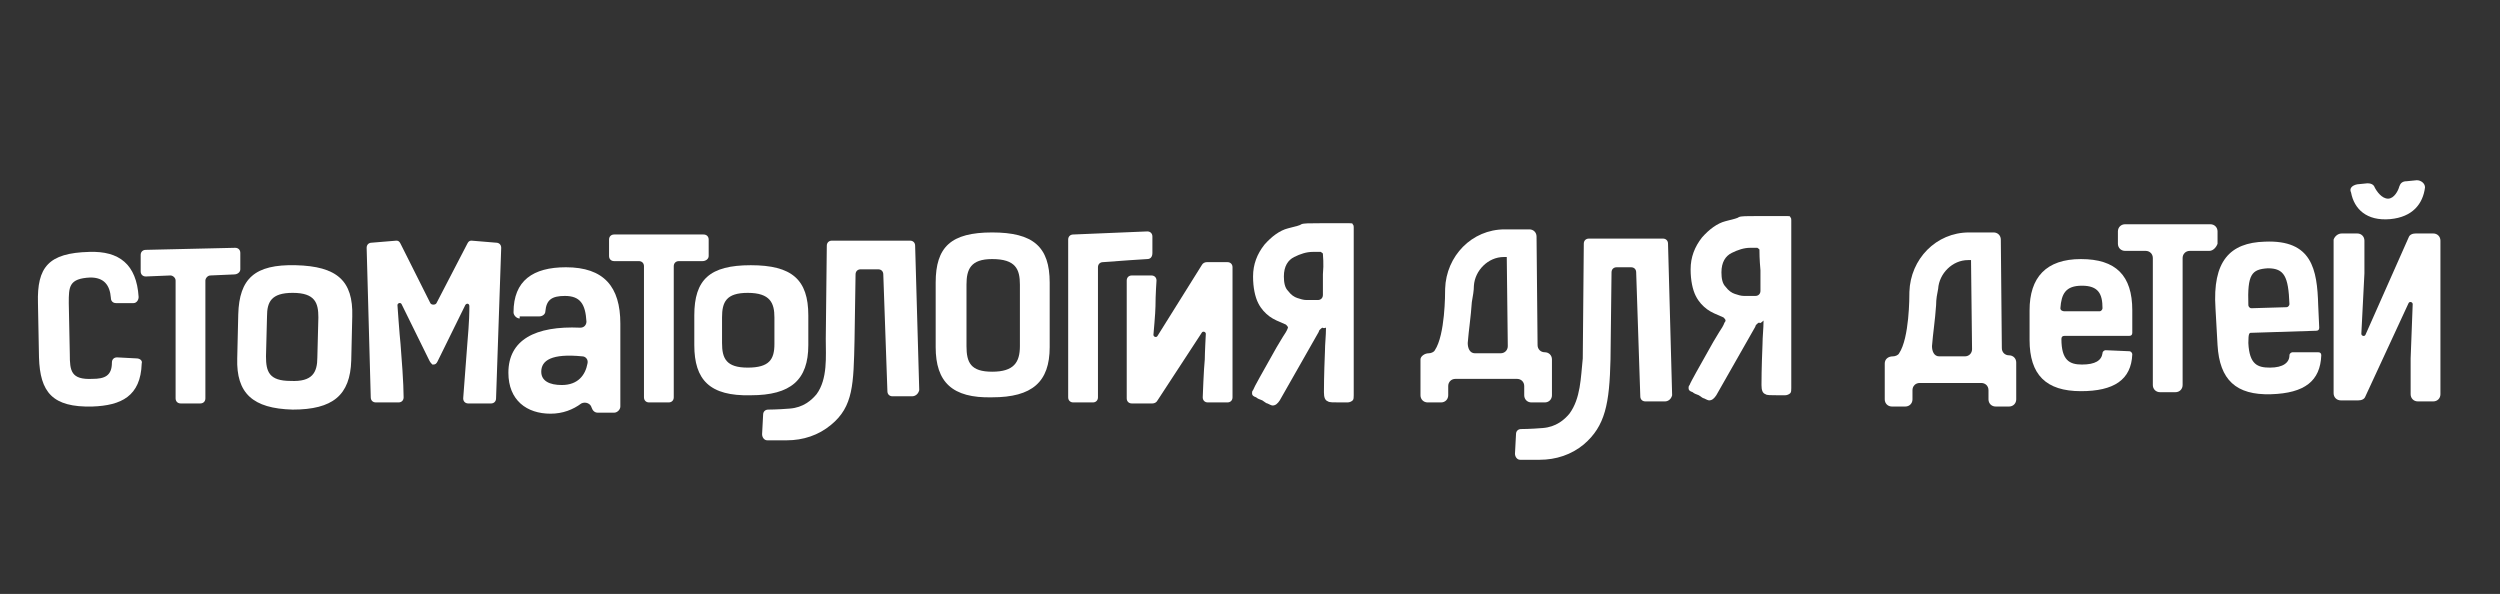
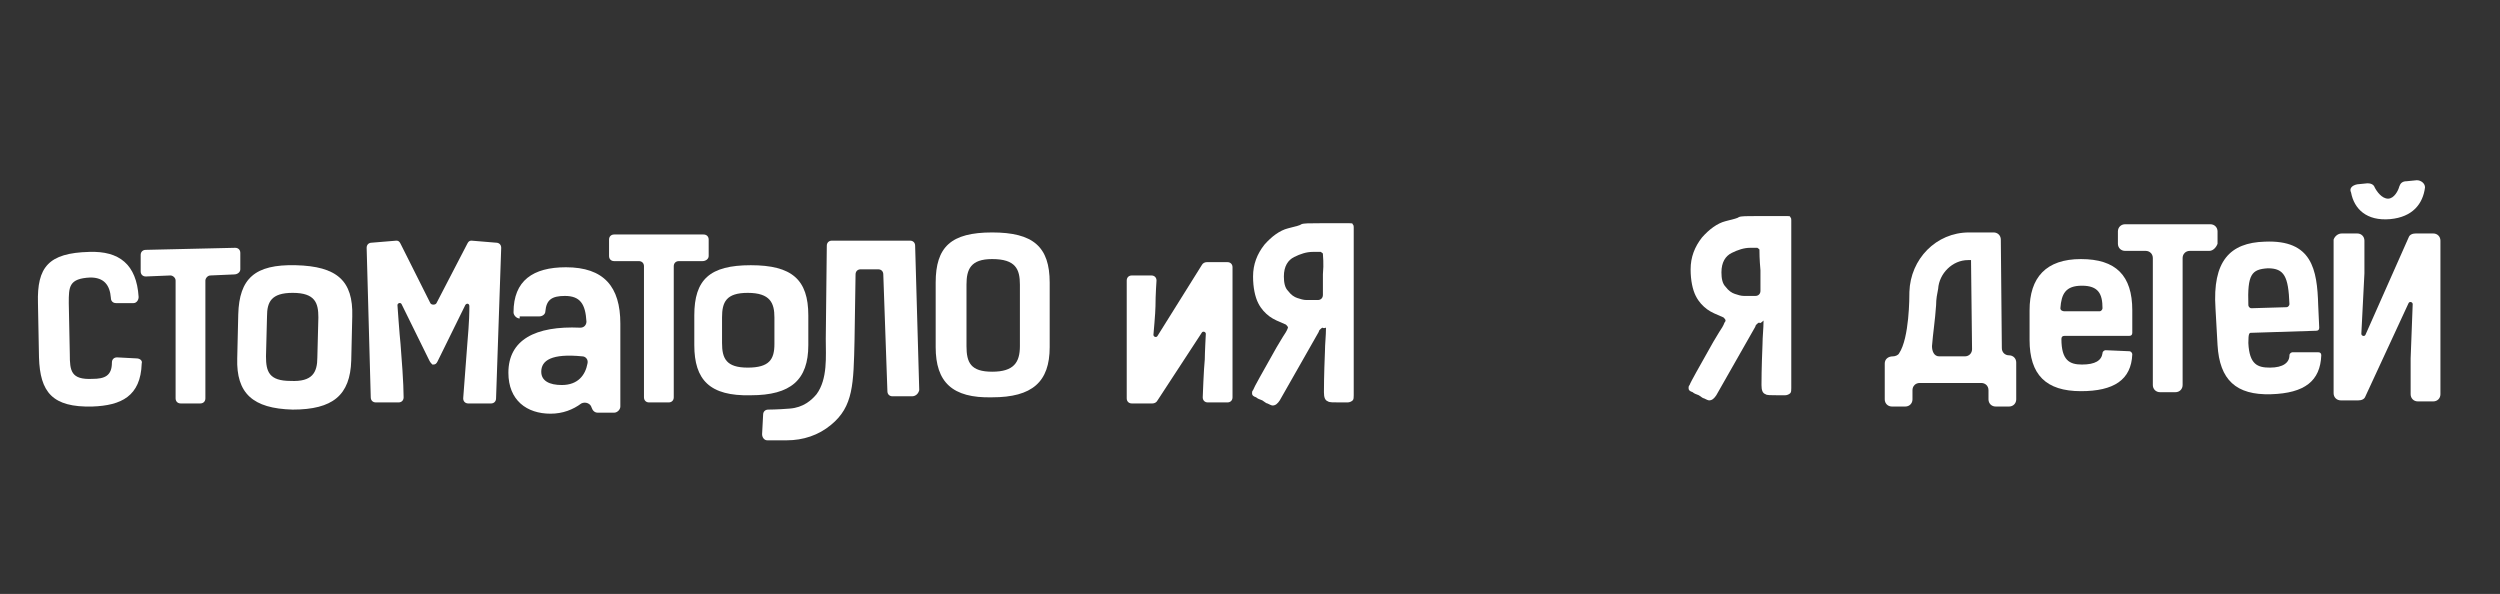
<svg xmlns="http://www.w3.org/2000/svg" width="362" height="86" viewBox="0 0 362 86" fill="none">
  <rect x="0" y="0" width="362" height="86" fill="#333333" stroke="none" />
  <path d="M19.775 51.896C20.221 51.896 20.668 52.192 20.519 52.637C20.37 57.382 17.544 58.717 13.38 58.865C7.579 59.013 5.795 56.789 5.646 51.748L5.497 43.889C5.349 38.699 6.985 36.623 12.934 36.475C17.247 36.327 19.775 38.255 20.073 42.999C20.073 43.444 19.775 43.889 19.329 43.889H16.801C16.355 43.889 16.057 43.592 16.057 43.148C15.908 41.22 15.016 40.182 13.082 40.182C9.959 40.33 9.959 41.517 9.959 43.889L10.108 51.303C10.108 53.675 10.257 55.01 13.38 54.861C15.165 54.861 16.206 54.417 16.206 52.489C16.206 52.044 16.503 51.748 16.949 51.748L19.775 51.896Z" fill="white" />
  <path d="M33.904 39.737L30.484 39.886C30.038 39.886 29.74 40.331 29.74 40.627V57.679C29.74 58.124 29.443 58.42 28.996 58.42H26.171C25.724 58.42 25.427 58.124 25.427 57.679V40.627C25.427 40.182 24.981 39.886 24.683 39.886L21.114 40.034C20.668 40.034 20.37 39.737 20.37 39.293V36.92C20.37 36.475 20.668 36.179 21.114 36.179L34.053 35.882C34.499 35.882 34.797 36.179 34.797 36.624V38.996C34.797 39.441 34.351 39.737 33.904 39.737Z" fill="white" />
  <path d="M62.163 52.193L58.147 44.038C57.998 43.741 57.552 43.89 57.552 44.186C57.552 44.186 57.85 48.486 57.998 49.821C58.147 51.6 58.445 55.603 58.445 57.531C58.445 57.976 58.147 58.272 57.701 58.272H54.429C53.983 58.272 53.685 57.976 53.685 57.531L53.09 35.883C53.09 35.438 53.388 35.141 53.834 35.141L57.404 34.845C57.701 34.845 57.85 34.993 57.998 35.29L62.312 43.89C62.46 44.186 63.055 44.186 63.204 43.89L67.666 35.29C67.815 34.993 67.963 34.845 68.261 34.845L71.83 35.141C72.276 35.141 72.574 35.438 72.574 35.883L71.83 57.679C71.83 58.124 71.533 58.421 71.087 58.421H67.815C67.368 58.421 67.071 58.124 67.071 57.679C67.071 57.679 67.517 51.896 67.666 49.821C67.963 46.41 67.963 45.076 67.963 44.334C67.963 43.89 67.517 43.89 67.368 44.186L63.353 52.341C63.204 52.638 63.055 52.786 62.758 52.786H62.609C62.46 52.638 62.312 52.49 62.163 52.193Z" fill="white" />
  <path d="M101.725 37.81H98.304C97.858 37.81 97.56 38.106 97.56 38.551V57.531C97.56 57.975 97.263 58.272 96.817 58.272H93.991C93.545 58.272 93.247 57.975 93.247 57.531V38.551C93.247 38.106 92.95 37.81 92.504 37.81H88.934C88.488 37.81 88.19 37.513 88.19 37.068V34.696C88.19 34.251 88.488 33.955 88.934 33.955H101.873C102.32 33.955 102.617 34.251 102.617 34.696V37.068C102.617 37.513 102.171 37.81 101.725 37.81Z" fill="white" />
  <path d="M100.535 49.969V45.669C100.535 40.479 102.766 38.403 108.715 38.403C114.664 38.403 117.044 40.479 117.044 45.669V49.969C117.044 55.01 114.515 57.234 108.715 57.234C102.766 57.383 100.535 55.01 100.535 49.969ZM112.136 49.821V45.965C112.136 43.889 111.541 42.407 108.269 42.407C105.146 42.407 104.551 43.741 104.551 45.965V49.672C104.551 51.896 105.146 53.231 108.269 53.231C111.392 53.231 112.136 52.045 112.136 49.821Z" fill="white" />
  <path d="M34.351 51.896L34.499 45.52C34.648 40.331 36.879 38.255 42.828 38.403C48.777 38.551 51.157 40.627 51.008 45.817L50.86 52.193C50.711 57.234 48.182 59.31 42.382 59.31C36.582 59.161 34.202 56.937 34.351 51.896ZM45.952 51.748L46.1 45.965C46.1 43.889 45.654 42.406 42.382 42.406C39.259 42.406 38.664 43.741 38.664 45.817L38.515 51.599C38.515 53.824 38.961 55.158 42.085 55.158C45.208 55.306 45.952 53.972 45.952 51.748Z" fill="white" />
  <path d="M132.065 57.383H129.239C128.793 57.383 128.496 57.086 128.496 56.641L127.901 39.738C127.901 39.293 127.603 38.996 127.157 38.996H124.629C124.183 38.996 123.885 39.293 123.885 39.738L123.737 49.227C123.588 55.603 123.588 58.865 120.316 61.534C118.531 63.017 116.3 63.758 113.92 63.758C112.433 63.758 111.243 63.758 111.095 63.758C110.648 63.758 110.351 63.314 110.351 62.869L110.5 60.052C110.5 59.607 110.797 59.31 111.243 59.31C111.243 59.31 112.582 59.31 114.367 59.162C116.3 59.014 117.49 57.976 118.234 57.086C119.87 54.862 119.572 51.6 119.572 49.079L119.721 35.586C119.721 35.141 120.018 34.845 120.465 34.845H131.768C132.214 34.845 132.512 35.141 132.512 35.586L133.106 56.493C132.958 57.086 132.511 57.383 132.065 57.383Z" fill="white" />
  <path d="M135.486 50.265V40.924C135.486 35.734 137.717 33.658 143.666 33.658C149.615 33.658 151.995 35.734 151.995 40.924V50.265C151.995 55.306 149.467 57.531 143.666 57.531C137.866 57.679 135.486 55.306 135.486 50.265ZM147.682 50.117V41.22C147.682 38.996 147.087 37.513 143.666 37.513C140.543 37.513 139.948 38.996 139.948 41.22V50.117C139.948 52.489 140.543 53.824 143.666 53.824C146.789 53.824 147.682 52.489 147.682 50.117Z" fill="white" />
-   <path d="M166.124 37.513C166.124 37.513 161.365 37.81 159.729 37.958C159.283 37.958 158.985 38.255 158.985 38.699V57.531C158.985 57.975 158.688 58.272 158.242 58.272H155.416C154.97 58.272 154.672 57.975 154.672 57.531V34.696C154.672 34.251 154.97 33.955 155.416 33.955L166.124 33.51C166.57 33.51 166.868 33.806 166.868 34.251V36.624C166.868 37.217 166.57 37.513 166.124 37.513Z" fill="white" />
  <path d="M163.893 39.886H166.719C167.165 39.886 167.463 40.182 167.463 40.627C167.463 40.627 167.314 42.703 167.314 44.334C167.314 45.224 167.017 48.486 167.017 48.486C167.017 48.782 167.463 48.93 167.612 48.634L174.007 38.403C174.156 38.106 174.453 37.958 174.751 37.958H177.725C178.171 37.958 178.469 38.255 178.469 38.699V57.53C178.469 57.975 178.171 58.272 177.725 58.272H174.899C174.453 58.272 174.156 57.975 174.156 57.53C174.156 57.53 174.304 53.379 174.453 52.044C174.453 51.154 174.602 48.337 174.602 48.337C174.602 48.041 174.156 47.892 174.007 48.189L167.612 57.975C167.463 58.272 167.165 58.42 166.868 58.42H163.893C163.447 58.42 163.15 58.123 163.15 57.679V40.627C163.15 40.182 163.447 39.886 163.893 39.886Z" fill="white" />
  <path d="M75.251 46.114C74.805 46.114 74.359 45.669 74.359 45.224C74.359 40.627 77.184 38.7 81.944 38.7C87.447 38.7 89.826 41.517 89.826 46.855V58.865C89.826 59.31 89.38 59.755 88.934 59.755H86.554C86.108 59.755 85.811 59.458 85.662 59.014C85.513 58.42 84.77 58.124 84.175 58.42C82.985 59.31 81.498 59.903 79.713 59.903C76.292 59.903 73.615 57.976 73.615 53.972C73.615 49.227 77.482 47.151 84.026 47.448C84.621 47.448 84.918 47.003 84.918 46.558C84.77 44.038 84.026 42.851 81.795 42.851C79.862 42.851 79.118 43.444 78.969 45.076C78.969 45.52 78.523 45.817 78.077 45.817H75.251V46.114ZM78.374 53.824C78.374 55.158 79.564 55.751 81.349 55.751C83.729 55.751 84.77 54.269 85.067 52.638C85.216 52.044 84.77 51.6 84.323 51.6C79.862 51.155 78.374 52.193 78.374 53.824Z" fill="white" />
  <path d="M191.557 47.448C191.408 47.448 191.259 47.596 191.111 47.744C190.962 47.893 190.962 48.041 190.962 48.041L185.31 57.975C185.013 58.42 184.715 58.717 184.269 58.717C184.12 58.717 183.823 58.569 183.525 58.42C183.377 58.42 183.228 58.272 182.782 57.975C182.336 57.827 182.038 57.679 181.889 57.531C181.443 57.382 181.295 57.234 181.295 56.938C181.295 56.789 181.295 56.641 181.443 56.493C181.592 56.048 182.782 53.972 184.864 50.265C185.161 49.82 185.459 49.227 185.756 48.782C186.054 48.337 186.351 47.893 186.5 47.448C186.5 47.596 186.5 47.448 186.5 47.448C186.5 47.3 186.351 47.151 186.203 47.003C185.161 46.558 184.418 46.262 183.823 45.817C183.228 45.372 182.633 44.779 182.187 43.889C181.741 43 181.443 41.665 181.443 40.034C181.443 38.255 182.038 36.772 183.079 35.438C184.12 34.251 185.31 33.362 186.5 33.065C187.69 32.769 188.285 32.62 188.434 32.472C188.731 32.324 189.623 32.324 191.111 32.324C192.3 32.324 193.342 32.324 194.085 32.324C194.829 32.324 195.126 32.324 195.424 32.324C195.721 32.324 195.87 32.324 195.87 32.472C196.019 32.62 196.019 32.769 196.019 32.917C196.019 33.658 196.019 38.848 196.019 48.634V57.234C196.019 57.531 196.019 57.827 195.87 57.975C195.721 58.124 195.424 58.272 195.126 58.272C194.978 58.272 194.531 58.272 194.085 58.272C193.044 58.272 192.449 58.272 192.3 58.124C191.854 57.975 191.706 57.531 191.706 56.789C191.706 56.344 191.706 54.417 191.854 50.858C191.854 49.82 192.003 48.634 192.003 47.448C191.557 47.596 191.557 47.448 191.557 47.448ZM191.557 36.772C191.557 36.624 191.408 36.624 191.259 36.475C191.111 36.475 190.813 36.475 190.516 36.475H190.07C189.177 36.475 188.285 36.772 187.392 37.217C186.5 37.662 185.905 38.551 185.905 40.034C185.905 40.924 186.054 41.665 186.5 42.11C186.946 42.703 187.392 43 187.839 43.148C188.285 43.296 188.731 43.444 189.177 43.444H190.813C191.259 43.444 191.557 43.148 191.557 42.703C191.557 42.258 191.557 41.369 191.557 39.737C191.706 38.106 191.557 37.069 191.557 36.772Z" fill="white" />
-   <path d="M241.084 58.124H238.258C237.812 58.124 237.514 57.827 237.514 57.382L236.919 39.441C236.919 38.996 236.622 38.7 236.175 38.7H234.093C233.647 38.7 233.35 38.996 233.35 39.441L233.201 52.044C233.052 58.42 232.457 61.682 229.334 64.351C227.549 65.834 225.318 66.575 222.939 66.575C221.451 66.575 220.262 66.575 220.113 66.575C219.667 66.575 219.369 66.131 219.369 65.686L219.518 62.868C219.518 62.424 219.815 62.127 220.262 62.127C220.262 62.127 221.6 62.127 223.385 61.979C225.318 61.831 226.508 60.793 227.252 59.903C228.888 57.679 228.888 54.713 229.185 51.896L229.334 35.289C229.334 34.844 229.631 34.548 230.078 34.548H240.786C241.232 34.548 241.53 34.844 241.53 35.289L242.125 57.234C241.976 57.827 241.53 58.124 241.084 58.124Z" fill="white" />
  <path d="M274.101 51.6C274.399 51.6 274.845 51.451 274.994 51.155C276.481 48.931 276.481 43 276.481 42.258C276.63 37.513 280.348 33.658 285.107 33.658H288.677C289.272 33.658 289.718 34.103 289.718 34.696L289.866 50.413C289.866 51.007 290.313 51.451 290.908 51.451C291.502 51.451 291.949 51.896 291.949 52.489V57.827C291.949 58.42 291.502 58.865 290.908 58.865H288.974C288.379 58.865 287.933 58.42 287.933 57.827V56.493C287.933 55.9 287.487 55.455 286.892 55.455H277.968C277.373 55.455 276.927 55.9 276.927 56.493V57.827C276.927 58.42 276.481 58.865 275.886 58.865H273.952C273.358 58.865 272.911 58.42 272.911 57.827V52.638C272.911 52.044 273.358 51.6 274.101 51.6ZM280.348 44.186C280.199 46.41 279.902 48.189 279.753 50.117C279.753 50.858 280.05 51.6 280.794 51.6H284.512C285.107 51.6 285.553 51.155 285.553 50.562L285.405 37.662H284.958C282.727 37.662 280.794 39.589 280.645 41.813C280.497 42.555 280.348 43.296 280.348 44.186Z" fill="white" />
-   <path d="M206.876 51.155C207.173 51.155 207.62 51.007 207.768 50.71C209.256 48.486 209.256 42.555 209.256 41.813C209.404 37.069 213.123 33.213 217.882 33.213H221.451C222.046 33.213 222.492 33.658 222.492 34.251L222.641 49.968C222.641 50.562 223.087 51.007 223.682 51.007C224.277 51.007 224.723 51.451 224.723 52.044V57.234C224.723 57.827 224.277 58.272 223.682 58.272H221.749C221.154 58.272 220.708 57.827 220.708 57.234V55.9C220.708 55.306 220.262 54.862 219.667 54.862H210.743C210.148 54.862 209.702 55.306 209.702 55.9V57.234C209.702 57.827 209.256 58.272 208.661 58.272H206.727C206.132 58.272 205.686 57.827 205.686 57.234V52.044C205.686 51.6 206.281 51.155 206.876 51.155ZM213.122 43.741C212.974 45.965 212.676 47.744 212.528 49.672C212.528 50.413 212.825 51.155 213.569 51.155H217.287C217.882 51.155 218.328 50.71 218.328 50.117L218.179 37.217H217.733C215.502 37.217 213.569 39.144 213.42 41.368C213.42 42.11 213.271 42.851 213.122 43.741Z" fill="white" />
  <path d="M319.91 36.327H317.084C316.489 36.327 316.043 36.772 316.043 37.365V55.752C316.043 56.345 315.597 56.789 315.002 56.789H312.771C312.176 56.789 311.73 56.345 311.73 55.752V37.365C311.73 36.772 311.283 36.327 310.689 36.327H307.714C307.119 36.327 306.673 35.883 306.673 35.289V33.51C306.673 32.917 307.119 32.472 307.714 32.472H320.058C320.653 32.472 321.1 32.917 321.1 33.51V35.289C320.951 35.734 320.505 36.327 319.91 36.327Z" fill="white" />
  <path d="M339.096 33.806H341.327C341.922 33.806 342.368 34.251 342.368 34.844V39.589L341.922 48.338C341.922 48.634 342.368 48.782 342.517 48.486L348.763 34.4C348.912 33.955 349.358 33.806 349.804 33.806H352.333C352.928 33.806 353.374 34.251 353.374 34.844V57.086C353.374 57.679 352.928 58.124 352.333 58.124H350.102C349.507 58.124 349.061 57.679 349.061 57.086V51.896L349.358 44.038C349.358 43.741 348.912 43.593 348.763 43.889L342.517 57.382C342.368 57.827 341.922 57.975 341.475 57.975H338.947C338.352 57.975 337.906 57.531 337.906 56.938V34.696C338.055 34.251 338.501 33.806 339.096 33.806ZM341.327 26.689L342.814 26.541C343.26 26.541 343.706 26.689 343.855 27.134C344.153 27.727 344.896 28.765 345.789 28.765C346.681 28.765 347.276 27.579 347.425 26.986C347.573 26.541 347.871 26.244 348.466 26.244L349.953 26.096C350.548 26.096 351.143 26.541 351.143 27.134C350.845 29.506 349.358 31.434 346.086 31.731C342.665 32.027 340.88 30.248 340.434 27.875C340.137 27.282 340.583 26.838 341.327 26.689Z" fill="white" />
  <path d="M308.309 50.858C308.606 50.858 308.755 51.155 308.755 51.303C308.606 55.01 306.078 56.641 301.319 56.641C296.262 56.641 293.882 54.269 293.882 49.227V44.928C293.882 40.183 296.262 37.514 301.319 37.514C306.375 37.514 308.755 39.886 308.755 44.928V48.19C308.755 48.486 308.606 48.634 308.309 48.634H298.939C298.642 48.634 298.493 48.783 298.493 49.079C298.493 52.193 299.683 52.786 301.467 52.786C303.401 52.786 304.293 52.193 304.442 51.155C304.442 50.858 304.739 50.71 304.888 50.71L308.309 50.858ZM298.939 45.076H303.996C304.293 45.076 304.442 44.779 304.442 44.631C304.442 42.555 303.847 41.369 301.467 41.369C299.088 41.369 298.493 42.555 298.344 44.631C298.344 44.928 298.642 45.076 298.939 45.076Z" fill="white" />
  <path d="M335.675 51.007C335.972 51.007 336.121 51.155 336.121 51.452C335.972 55.158 333.742 56.938 328.834 57.086C323.777 57.234 321.397 55.01 321.1 49.969L320.802 44.631C320.356 37.81 322.884 35.141 327.941 34.993C334.783 34.696 335.526 38.996 335.675 44.186L335.824 47.448C335.824 47.745 335.675 47.893 335.378 47.893L326.008 48.19C325.71 48.19 325.561 48.19 325.561 49.672C325.71 52.786 326.9 53.231 328.685 53.231C330.618 53.231 331.511 52.489 331.511 51.452C331.511 51.155 331.808 51.007 331.957 51.007H335.675ZM326.008 44.631L331.064 44.483C331.362 44.483 331.511 44.186 331.511 44.038C331.362 40.034 330.767 38.848 328.387 38.848C326.008 38.996 325.413 39.738 325.561 44.186C325.561 44.334 325.71 44.631 326.008 44.631Z" fill="white" />
  <path d="M254.767 46.706C254.618 46.706 254.469 46.855 254.32 47.003C254.172 47.151 254.172 47.299 254.172 47.299L248.52 57.234C248.222 57.679 247.925 57.975 247.479 57.975C247.33 57.975 247.033 57.827 246.735 57.679C246.586 57.679 246.438 57.531 245.992 57.234C245.545 57.086 245.248 56.937 245.099 56.789C244.653 56.641 244.504 56.492 244.504 56.196C244.504 56.048 244.504 55.899 244.653 55.751C244.802 55.306 245.992 53.23 248.074 49.524C248.371 49.079 248.669 48.486 248.966 48.041C249.264 47.596 249.561 47.151 249.71 46.706C249.858 46.558 249.859 46.41 249.859 46.41C249.859 46.261 249.71 46.113 249.561 45.965C248.52 45.52 247.776 45.224 247.181 44.779C246.586 44.334 245.992 43.741 245.545 42.851C245.099 41.962 244.802 40.627 244.802 38.996C244.802 37.217 245.397 35.734 246.438 34.399C247.479 33.213 248.669 32.324 249.859 32.027C251.048 31.73 251.643 31.582 251.792 31.434C252.089 31.286 252.982 31.286 254.469 31.286C255.659 31.286 256.7 31.286 257.444 31.286C258.187 31.286 258.485 31.286 258.782 31.286C259.08 31.286 259.228 31.286 259.228 31.434C259.377 31.582 259.377 31.73 259.377 31.879C259.377 32.62 259.377 37.81 259.377 47.596V56.196C259.377 56.492 259.377 56.789 259.228 56.937C259.08 57.086 258.782 57.234 258.485 57.234C258.336 57.234 257.89 57.234 257.444 57.234C256.403 57.234 255.808 57.234 255.659 57.086C255.213 56.937 255.064 56.492 255.064 55.751C255.064 55.306 255.064 53.379 255.213 49.82C255.213 48.782 255.361 47.596 255.361 46.41C254.767 47.003 254.767 46.706 254.767 46.706ZM254.767 36.179C254.767 36.031 254.618 36.031 254.469 35.882C254.32 35.882 254.023 35.882 253.725 35.882H253.428C252.536 35.882 251.643 36.179 250.751 36.624C249.858 37.068 249.264 37.958 249.264 39.441C249.264 40.331 249.412 41.072 249.859 41.517C250.305 42.11 250.751 42.406 251.197 42.555C251.643 42.703 252.089 42.851 252.536 42.851H254.172C254.618 42.851 254.915 42.555 254.915 42.11C254.915 41.665 254.915 40.775 254.915 39.144C254.767 37.513 254.767 36.475 254.767 36.179Z" fill="white" />
</svg>